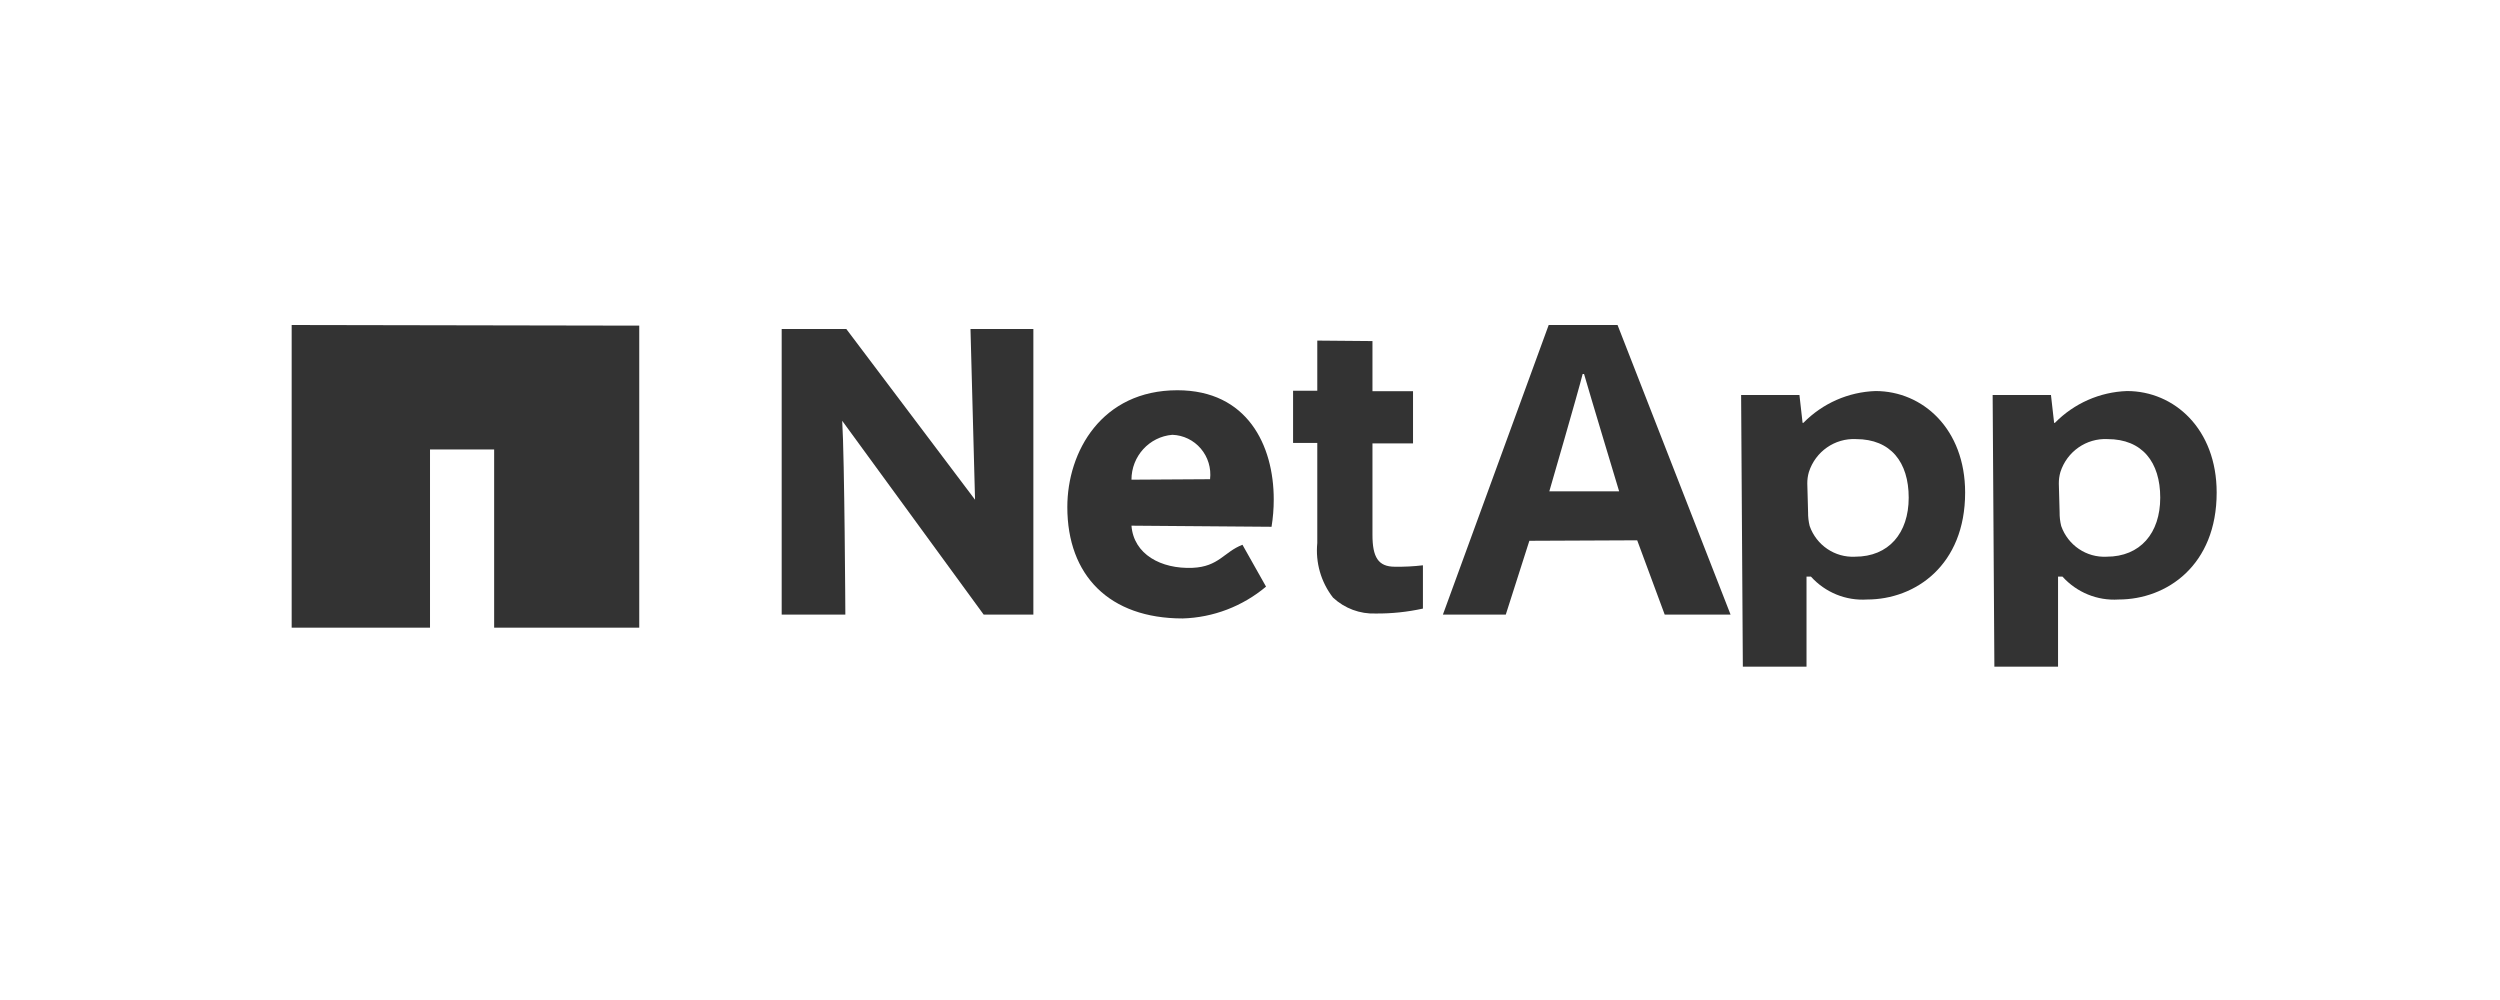
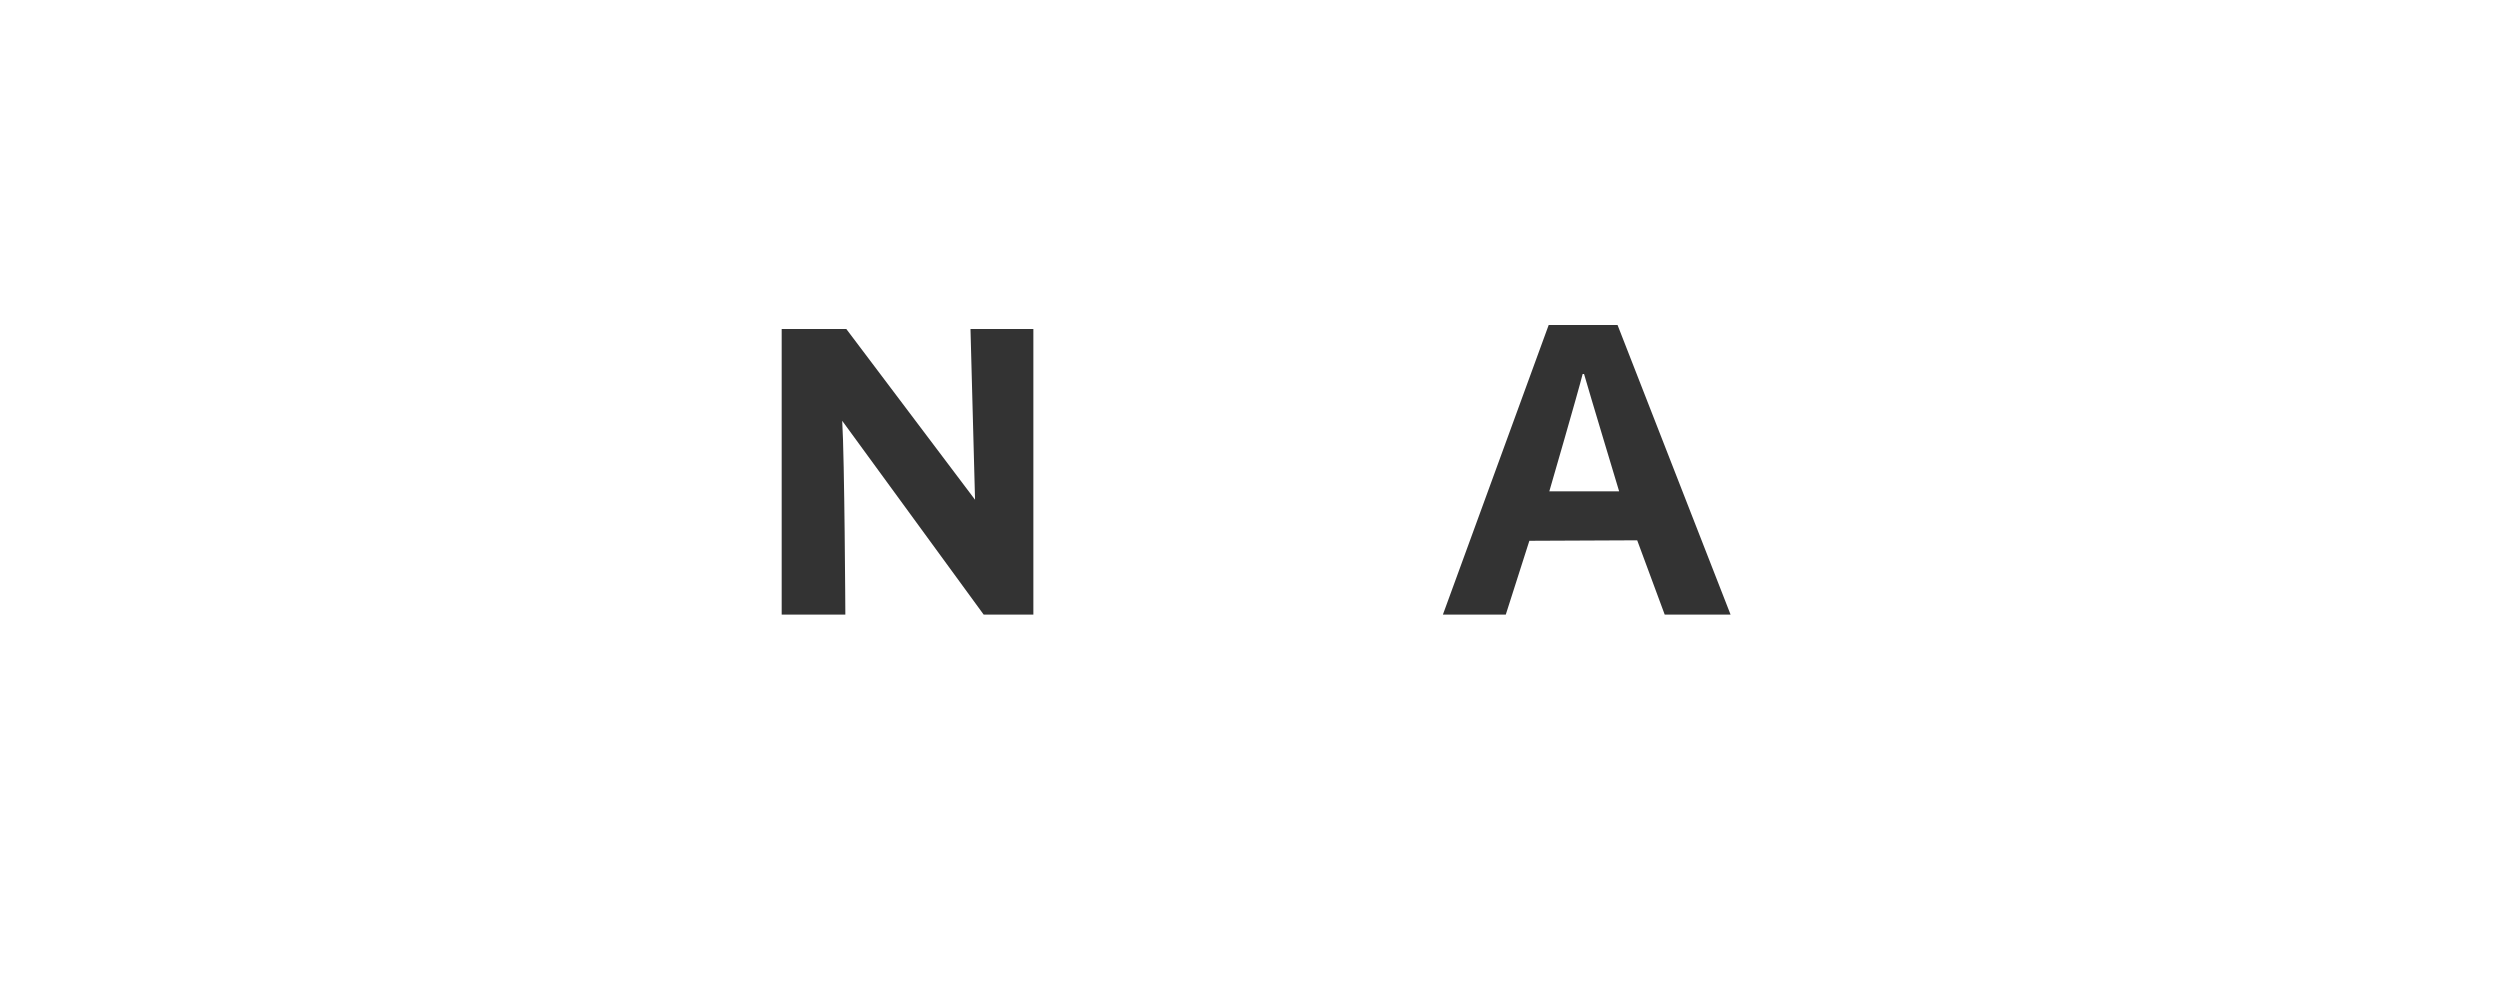
<svg xmlns="http://www.w3.org/2000/svg" width="300px" height="120px" viewBox="0 0 300 120" version="1.1">
  <title>netapp</title>
  <g id="netapp" stroke="none" stroke-width="1" fill="none" fill-rule="evenodd">
    <g id="Netapp" transform="translate(35, 39)" fill="#333333" fill-rule="nonzero">
-       <polygon id="Path" points="0 0 0 0.076 0 36.321 16.601 36.321 16.601 14.933 24.298 14.933 24.298 36.321 41.71 36.321 41.71 0.076" />
      <path d="M58.802,34.755 L58.802,0.477 L66.555,0.477 L82.005,20.968 L81.458,0.477 L89.004,0.477 L89.004,34.755 L83.043,34.755 L66.065,11.496 C66.348,16.079 66.442,34.755 66.442,34.755 L58.802,34.755 Z" id="Path" />
-       <path d="M100.776,24.081 C101.04,27.518 104.323,29.294 108.096,29.141 C111.265,29.007 111.869,27.231 114.095,26.372 L116.924,31.395 C114.106,33.761 110.586,35.105 106.926,35.214 C98.116,35.214 93.079,30.058 93.079,21.846 C93.079,15.182 97.211,7.83 106.285,7.83 C114.679,7.83 117.849,14.437 117.849,20.93 C117.85,22.03 117.762,23.129 117.585,24.214 L100.776,24.081 Z M110.208,18.504 C110.362,17.178 109.96,15.847 109.1,14.835 C108.239,13.822 106.999,13.221 105.681,13.177 C102.91,13.405 100.777,15.748 100.776,18.562 L110.208,18.504 Z" id="Shape" />
-       <path d="M129.696,1.929 L129.696,7.944 L134.563,7.944 L134.563,14.208 L129.696,14.208 L129.696,25.188 C129.696,27.843 130.375,29.007 132.375,29.007 C133.503,29.025 134.631,28.968 135.751,28.836 L135.751,34.03 C133.892,34.438 131.994,34.637 130.092,34.622 C128.199,34.696 126.355,34.01 124.961,32.712 C123.519,30.858 122.843,28.51 123.074,26.162 L123.074,14.15 L120.169,14.15 L120.169,7.887 L123.074,7.887 L123.074,1.871 L129.696,1.929 Z" id="Path" />
      <path d="M148.523,25.895 L145.693,34.755 L138.147,34.755 L150.843,0 L159.106,0 L172.67,34.755 L164.766,34.755 L161.464,25.837 L148.523,25.895 Z M159.295,19.956 C159.295,19.956 155.654,7.887 155.088,5.882 L154.918,5.882 C154.409,7.944 150.919,19.956 150.919,19.956 L159.295,19.956 Z" id="Shape" />
-       <path d="M173.934,8.402 L180.933,8.402 L181.31,11.744 L181.404,11.744 C183.705,9.401 186.802,8.035 190.063,7.925 C195.723,7.925 200.816,12.47 200.816,20.109 C200.816,28.836 194.836,32.941 189.045,32.941 C186.504,33.106 184.027,32.094 182.31,30.191 L181.782,30.191 L181.782,41 L174.141,41 L173.934,8.402 Z M181.97,22.476 C181.962,23.03 182.026,23.582 182.159,24.119 C182.972,26.431 185.189,27.93 187.611,27.804 C191.648,27.804 194.044,24.978 194.044,20.72 C194.044,16.461 191.893,13.692 187.724,13.692 C185.172,13.566 182.853,15.185 182.065,17.645 C181.933,18.098 181.87,18.568 181.876,19.039 L181.97,22.476 Z" id="Shape" />
-       <path d="M204.118,8.402 L211.116,8.402 L211.494,11.744 L211.588,11.744 C213.888,9.401 216.985,8.035 220.247,7.925 C225.906,7.925 231,12.47 231,20.109 C231,28.836 225.02,32.941 219.228,32.941 C216.688,33.106 214.21,32.094 212.494,30.191 L211.965,30.191 L211.965,41 L204.325,41 L204.118,8.402 Z M212.154,22.476 C212.146,23.03 212.209,23.582 212.343,24.119 C213.156,26.431 215.373,27.93 217.795,27.804 C221.832,27.804 224.228,24.978 224.228,20.72 C224.228,16.461 222.077,13.692 217.908,13.692 C215.356,13.566 213.037,15.185 212.248,17.645 C212.117,18.098 212.054,18.568 212.06,19.039 L212.154,22.476 Z" id="Shape" />
    </g>
  </g>
</svg>